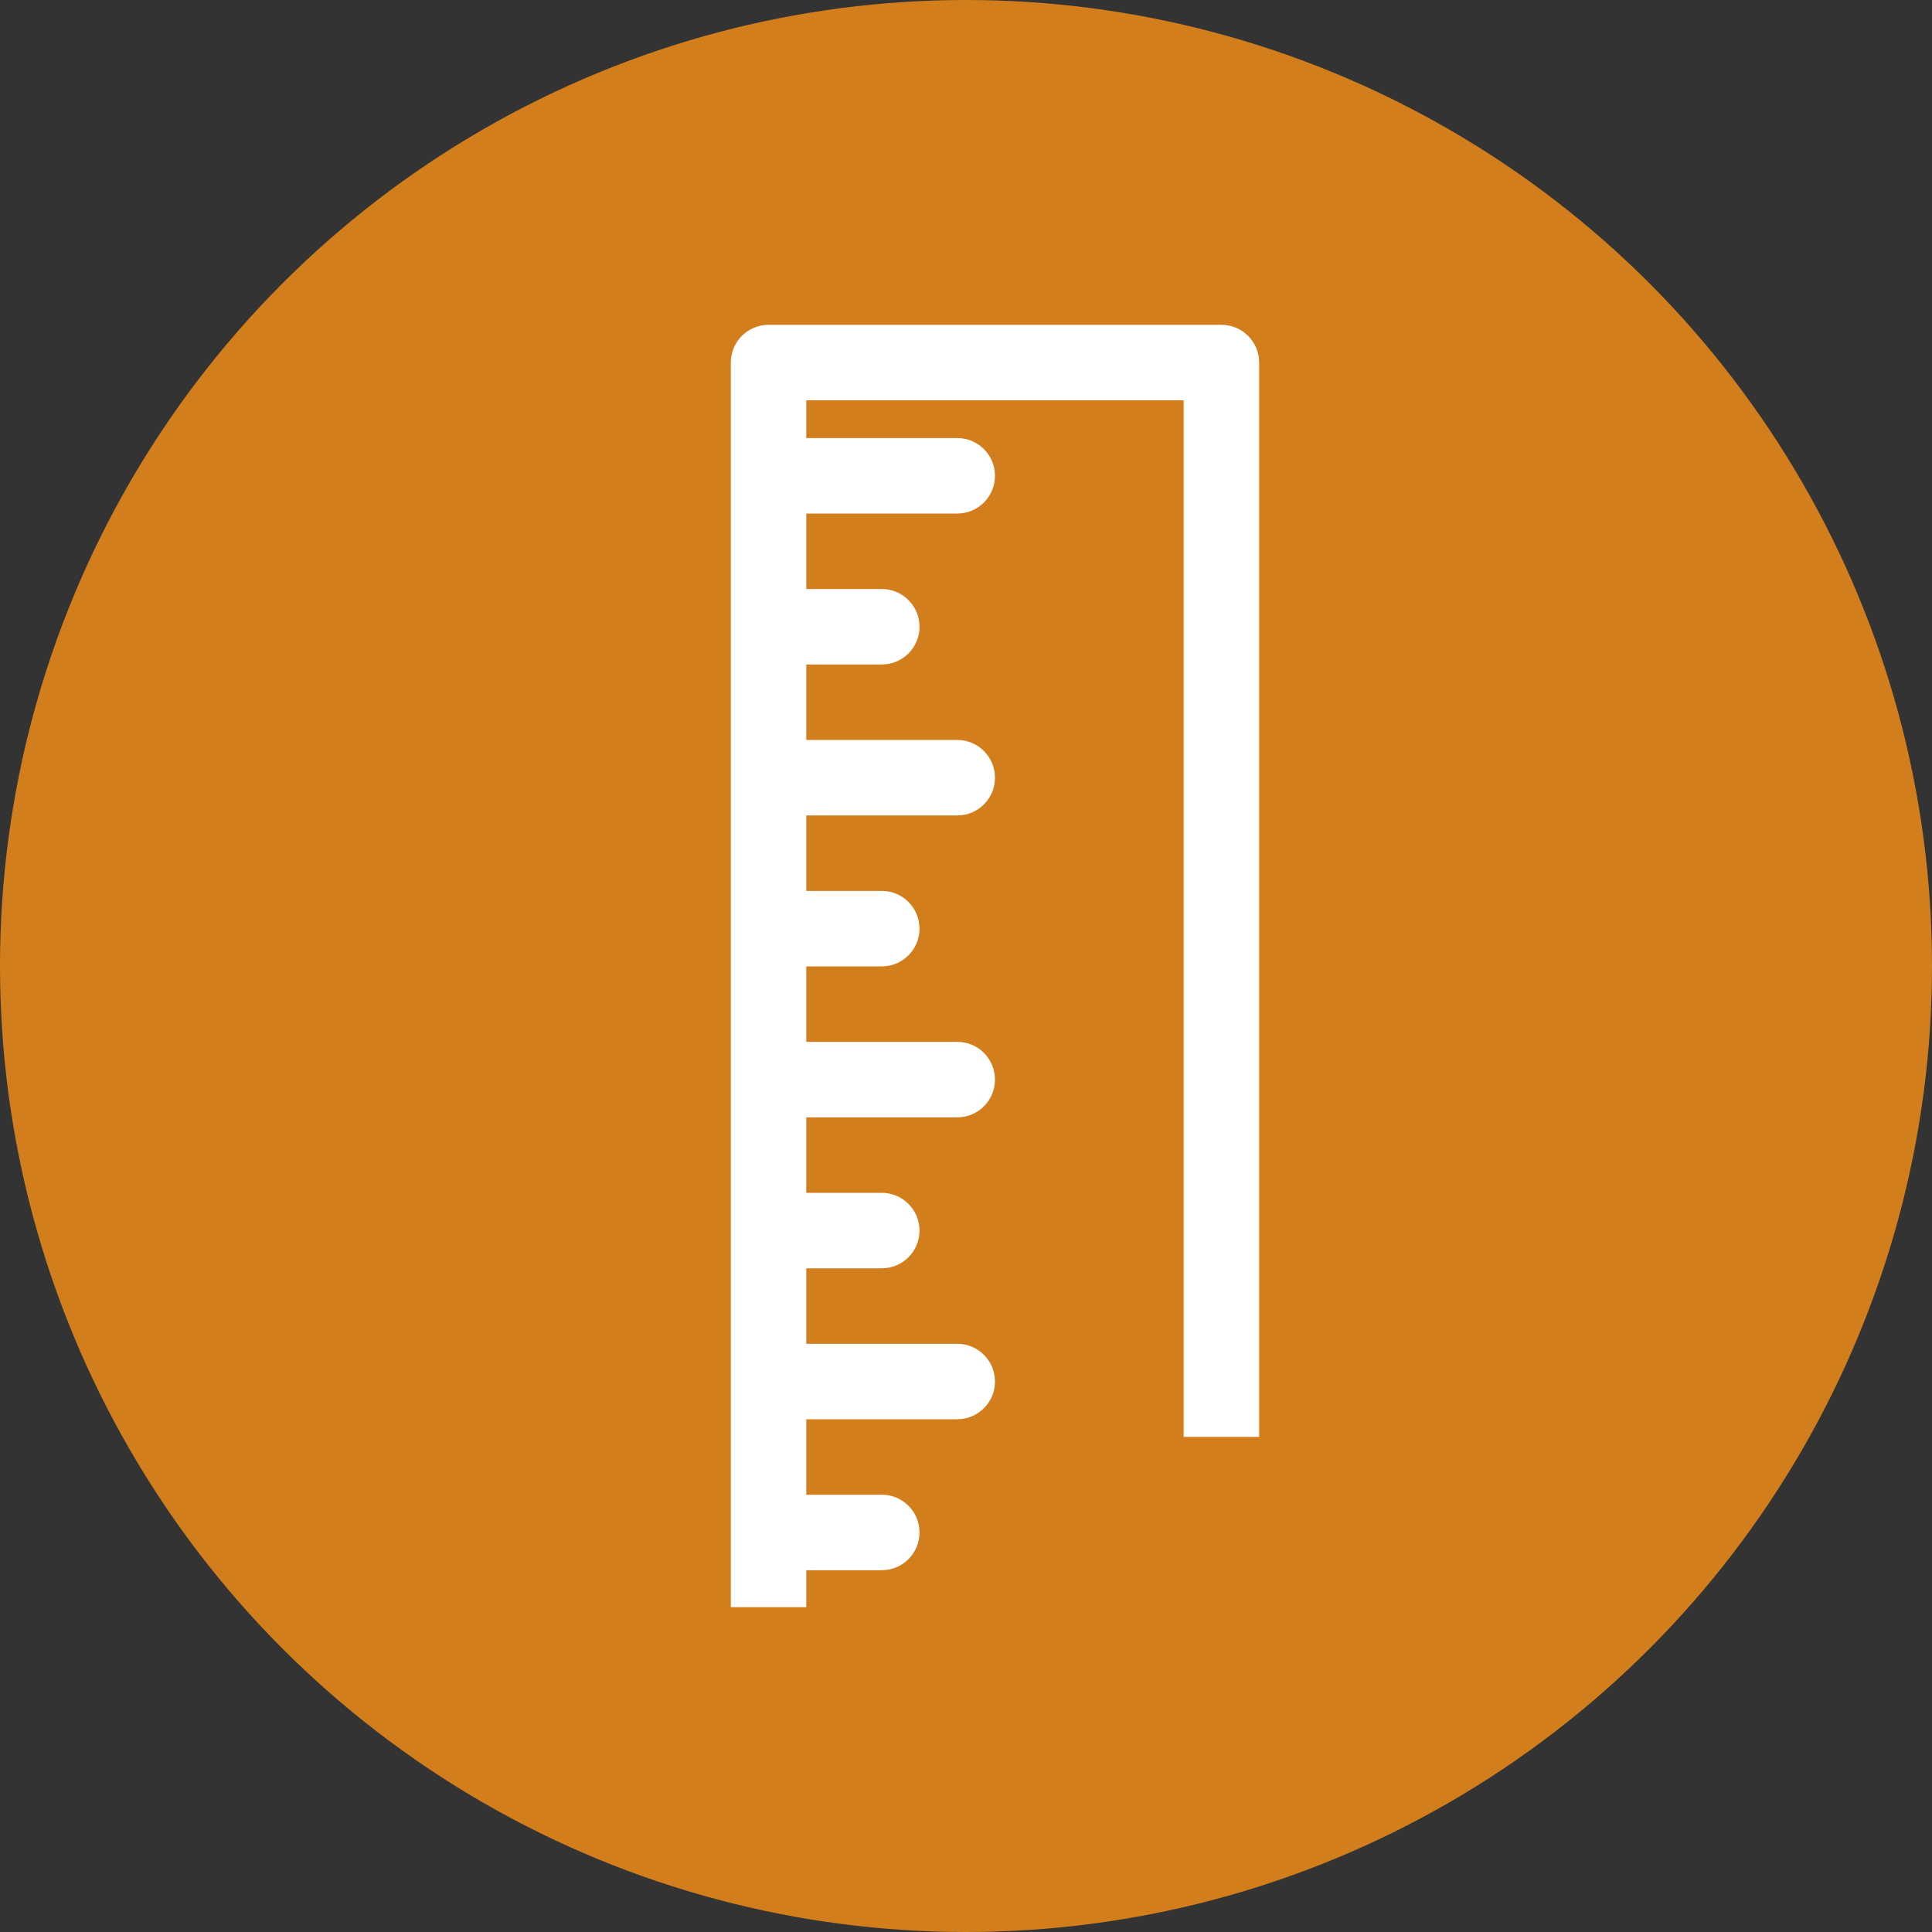
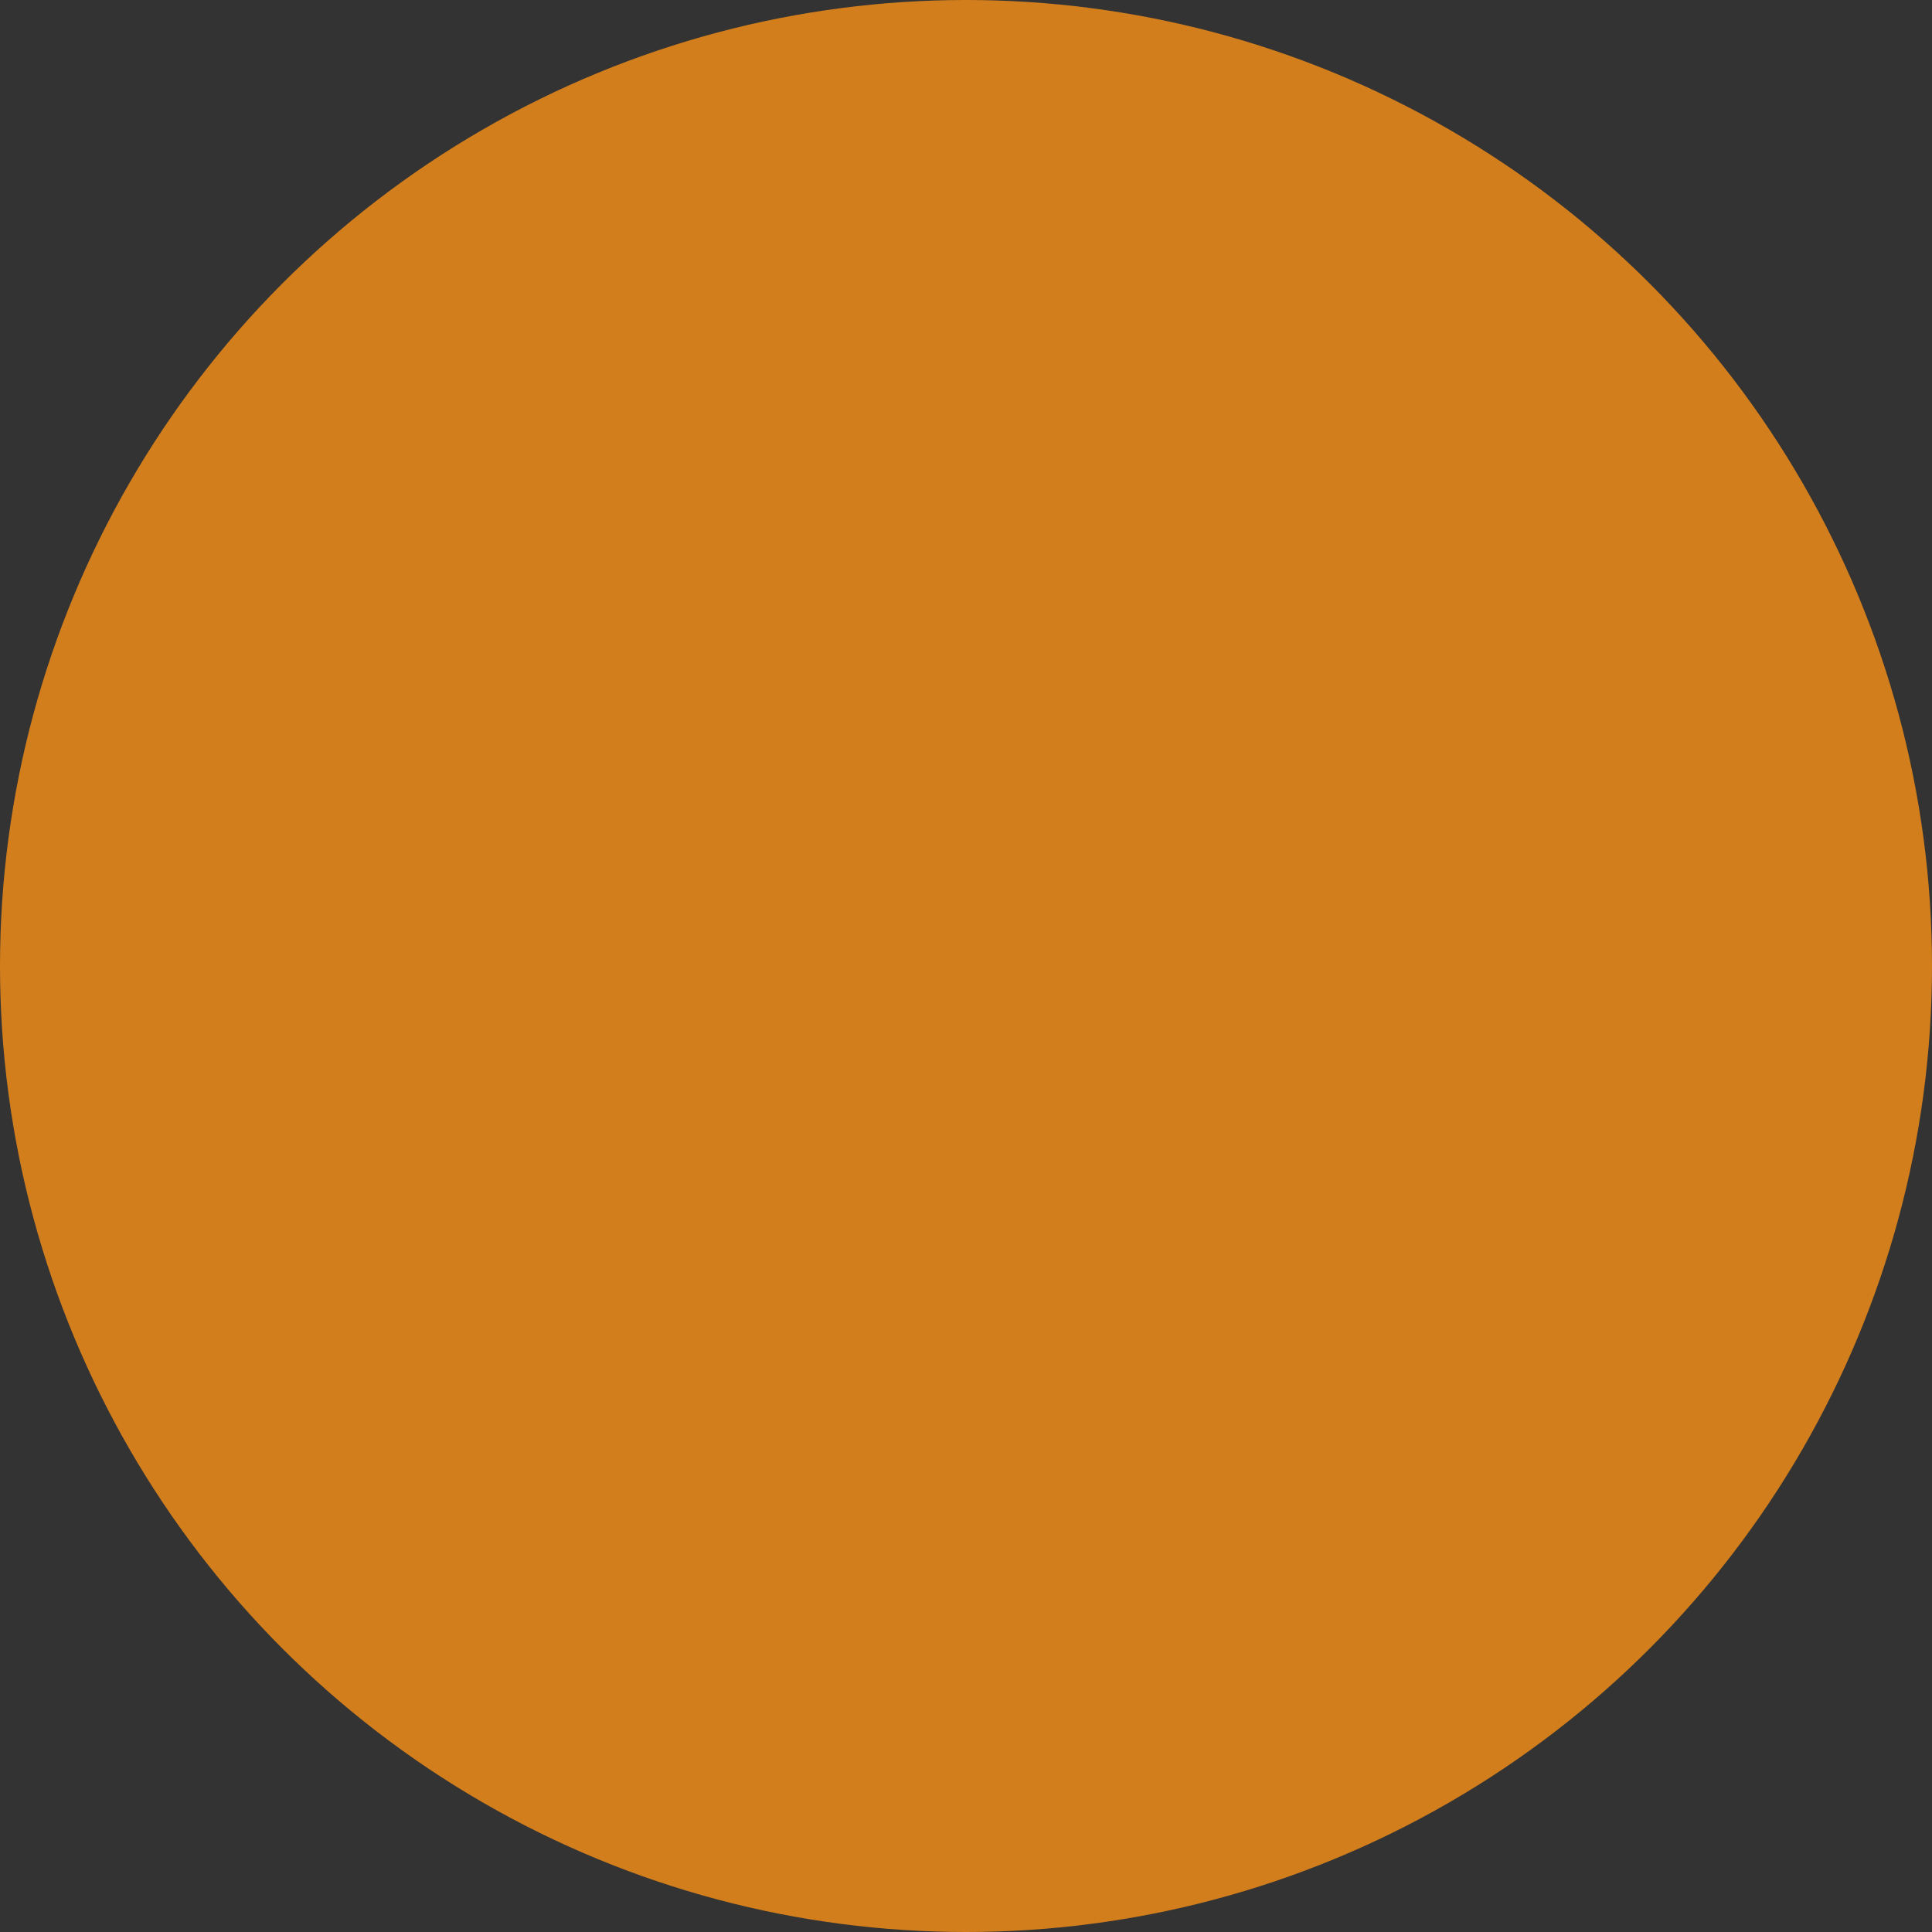
<svg xmlns="http://www.w3.org/2000/svg" id="Livello_2" data-name="Livello 2" viewBox="0 0 150 150">
  <rect x="0" y="0" width="150" height="150" fill="#333333" stroke="none" />
  <defs>
    <style>
      .cls-1 {
        fill: #fff;
      }

      .cls-2 {
        fill: #d37e1c;
      }
    </style>
  </defs>
  <g id="Livello_2-2" data-name="Livello 2">
    <g>
      <circle class="cls-2" cx="75" cy="75" r="75" />
-       <path class="cls-1" d="M62.6,124.78v-2.87h5.86c1.62,0,2.93-1.31,2.93-2.93s-1.31-2.93-2.93-2.93h-5.86v-5.86h11.72c1.62,0,2.93-1.31,2.93-2.93s-1.31-2.93-2.93-2.93h-11.72v-5.86h5.86c1.62,0,2.93-1.31,2.93-2.93s-1.31-2.93-2.93-2.93h-5.86v-5.86h11.72c1.62,0,2.93-1.31,2.93-2.93s-1.31-2.93-2.93-2.93h-11.72v-5.86h5.86c1.62,0,2.93-1.31,2.93-2.93s-1.31-2.93-2.93-2.93h-5.86v-5.86h11.72c1.62,0,2.93-1.31,2.93-2.93s-1.31-2.93-2.93-2.93h-11.72v-5.86h5.86c1.62,0,2.93-1.31,2.93-2.93s-1.31-2.93-2.93-2.93h-5.86v-5.86h11.72c1.62,0,2.93-1.31,2.93-2.93s-1.31-2.93-2.93-2.93h-11.72v-2.93h29.3V111.56h5.86V28.15c0-1.62-1.31-2.93-2.93-2.93H59.67c-1.62,0-2.93,1.31-2.93,2.93V124.78h5.86Z" />
    </g>
  </g>
</svg>